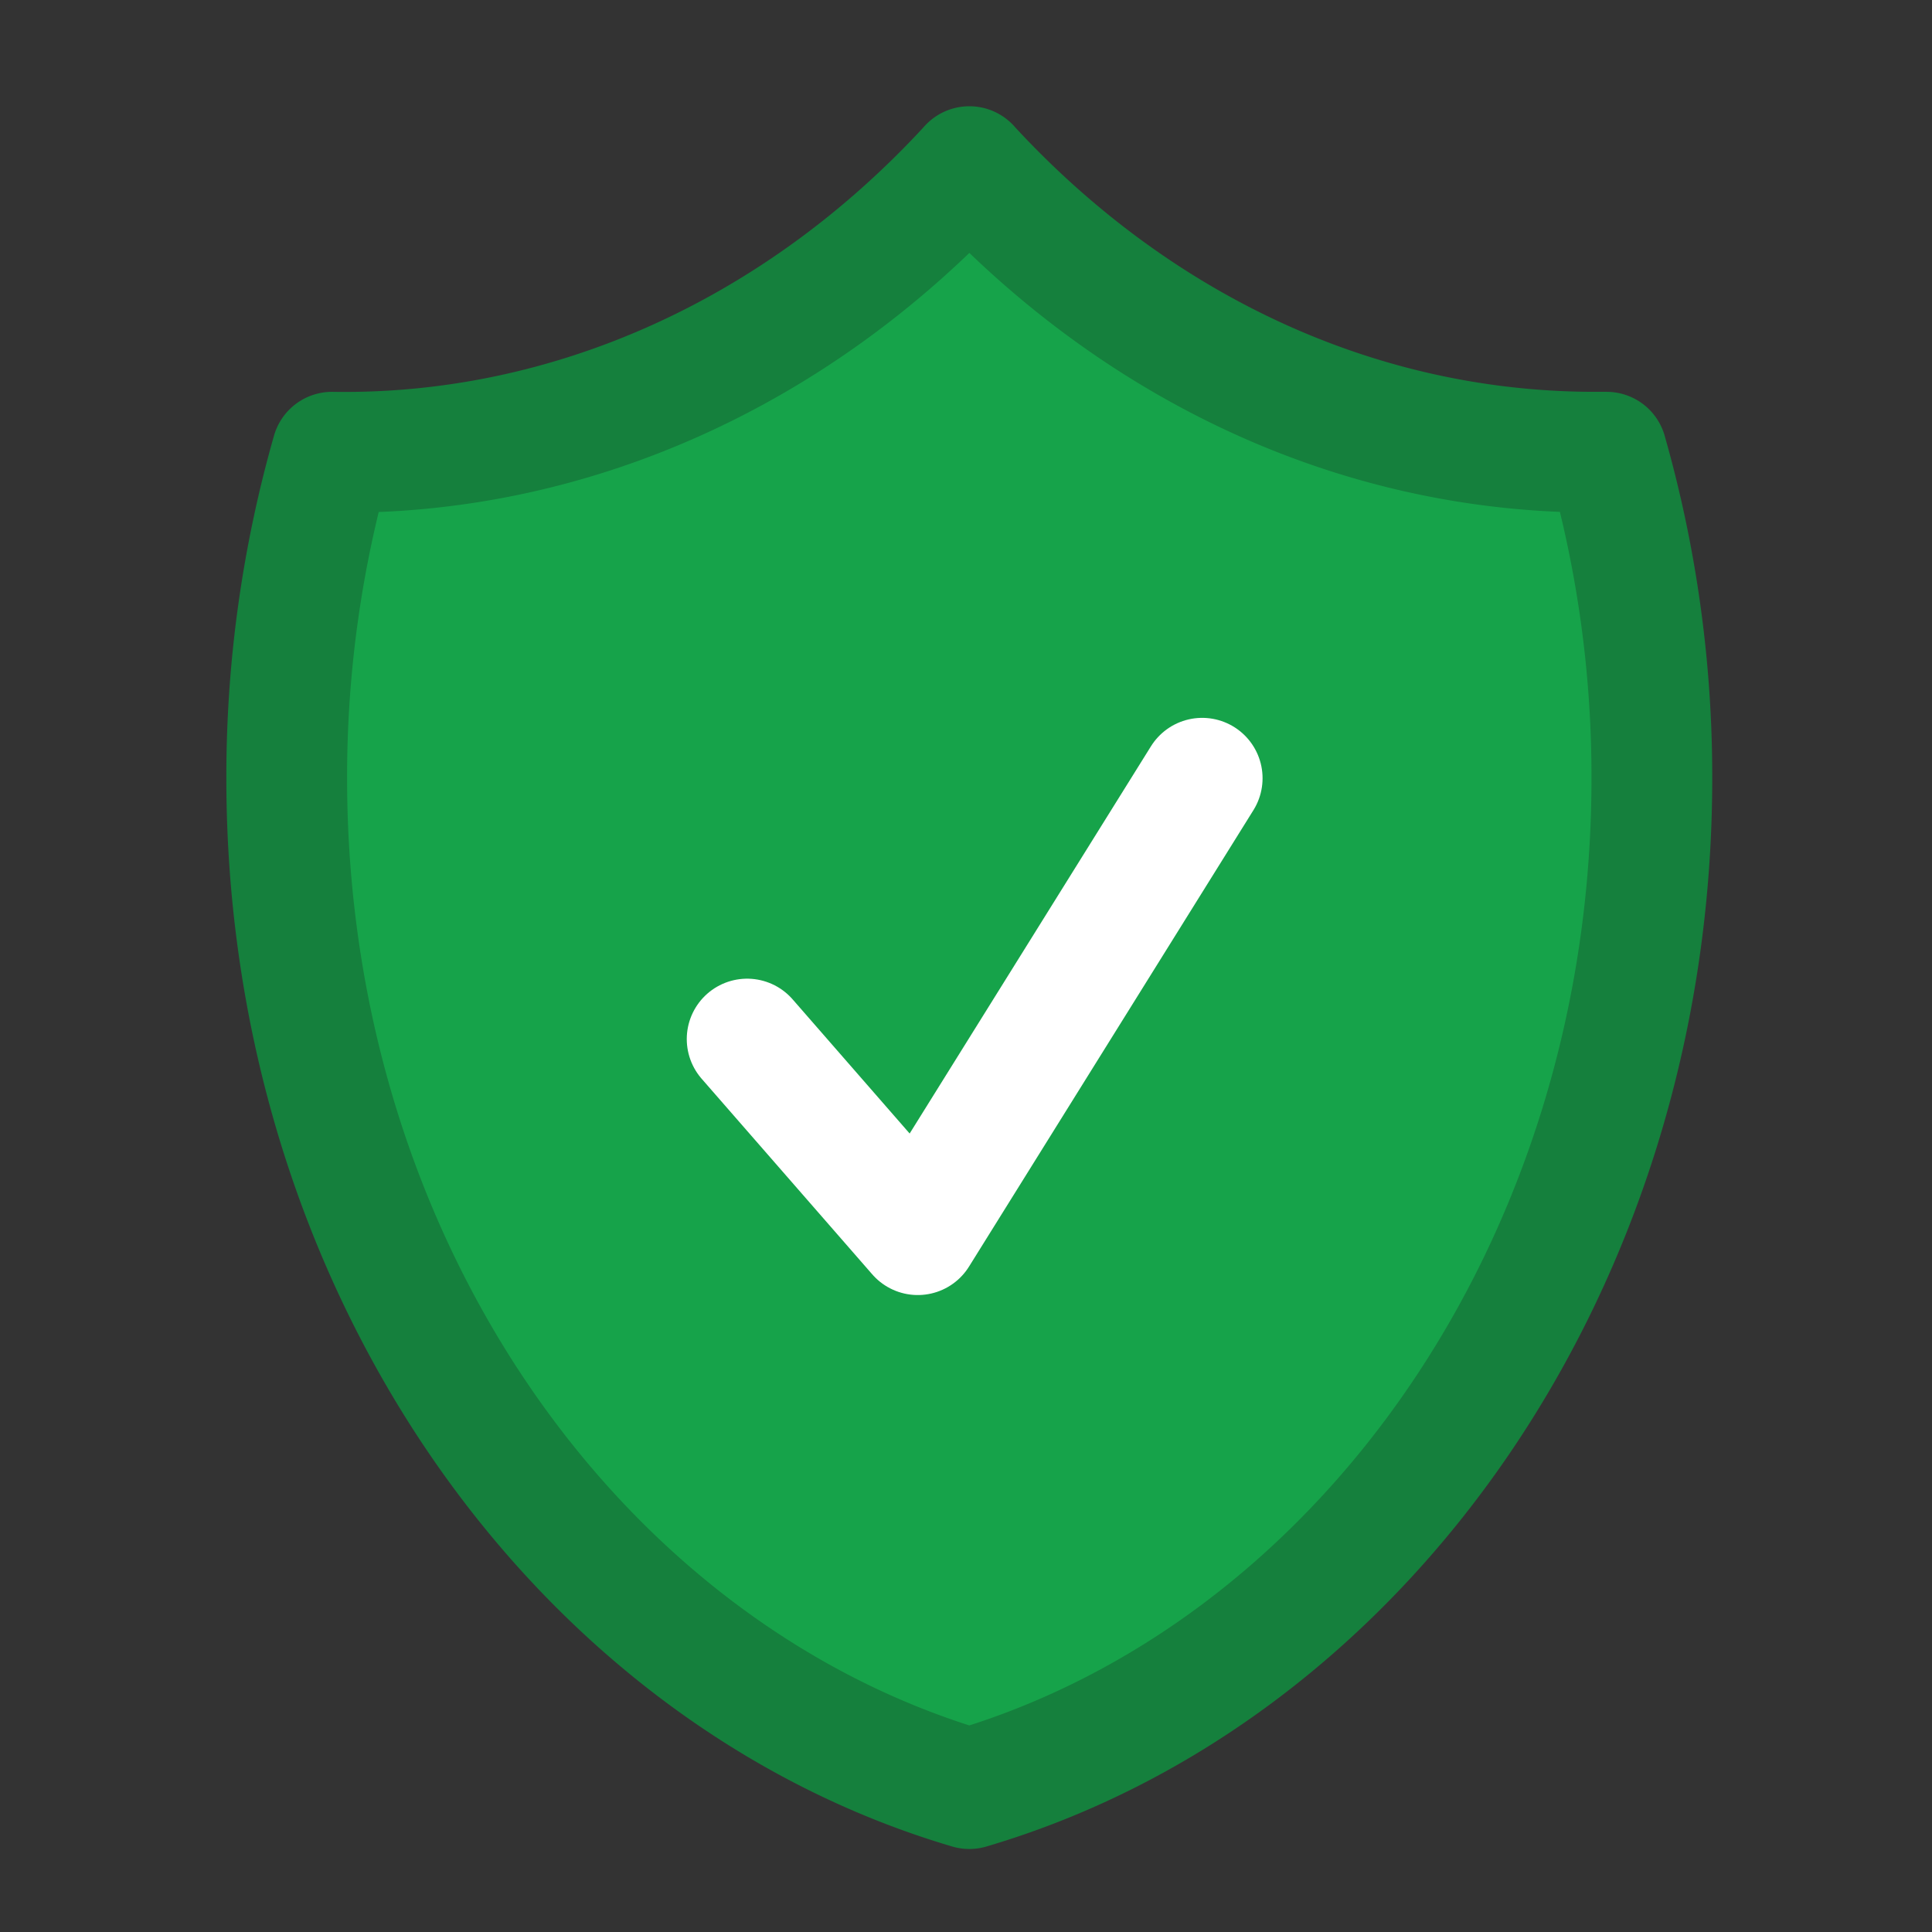
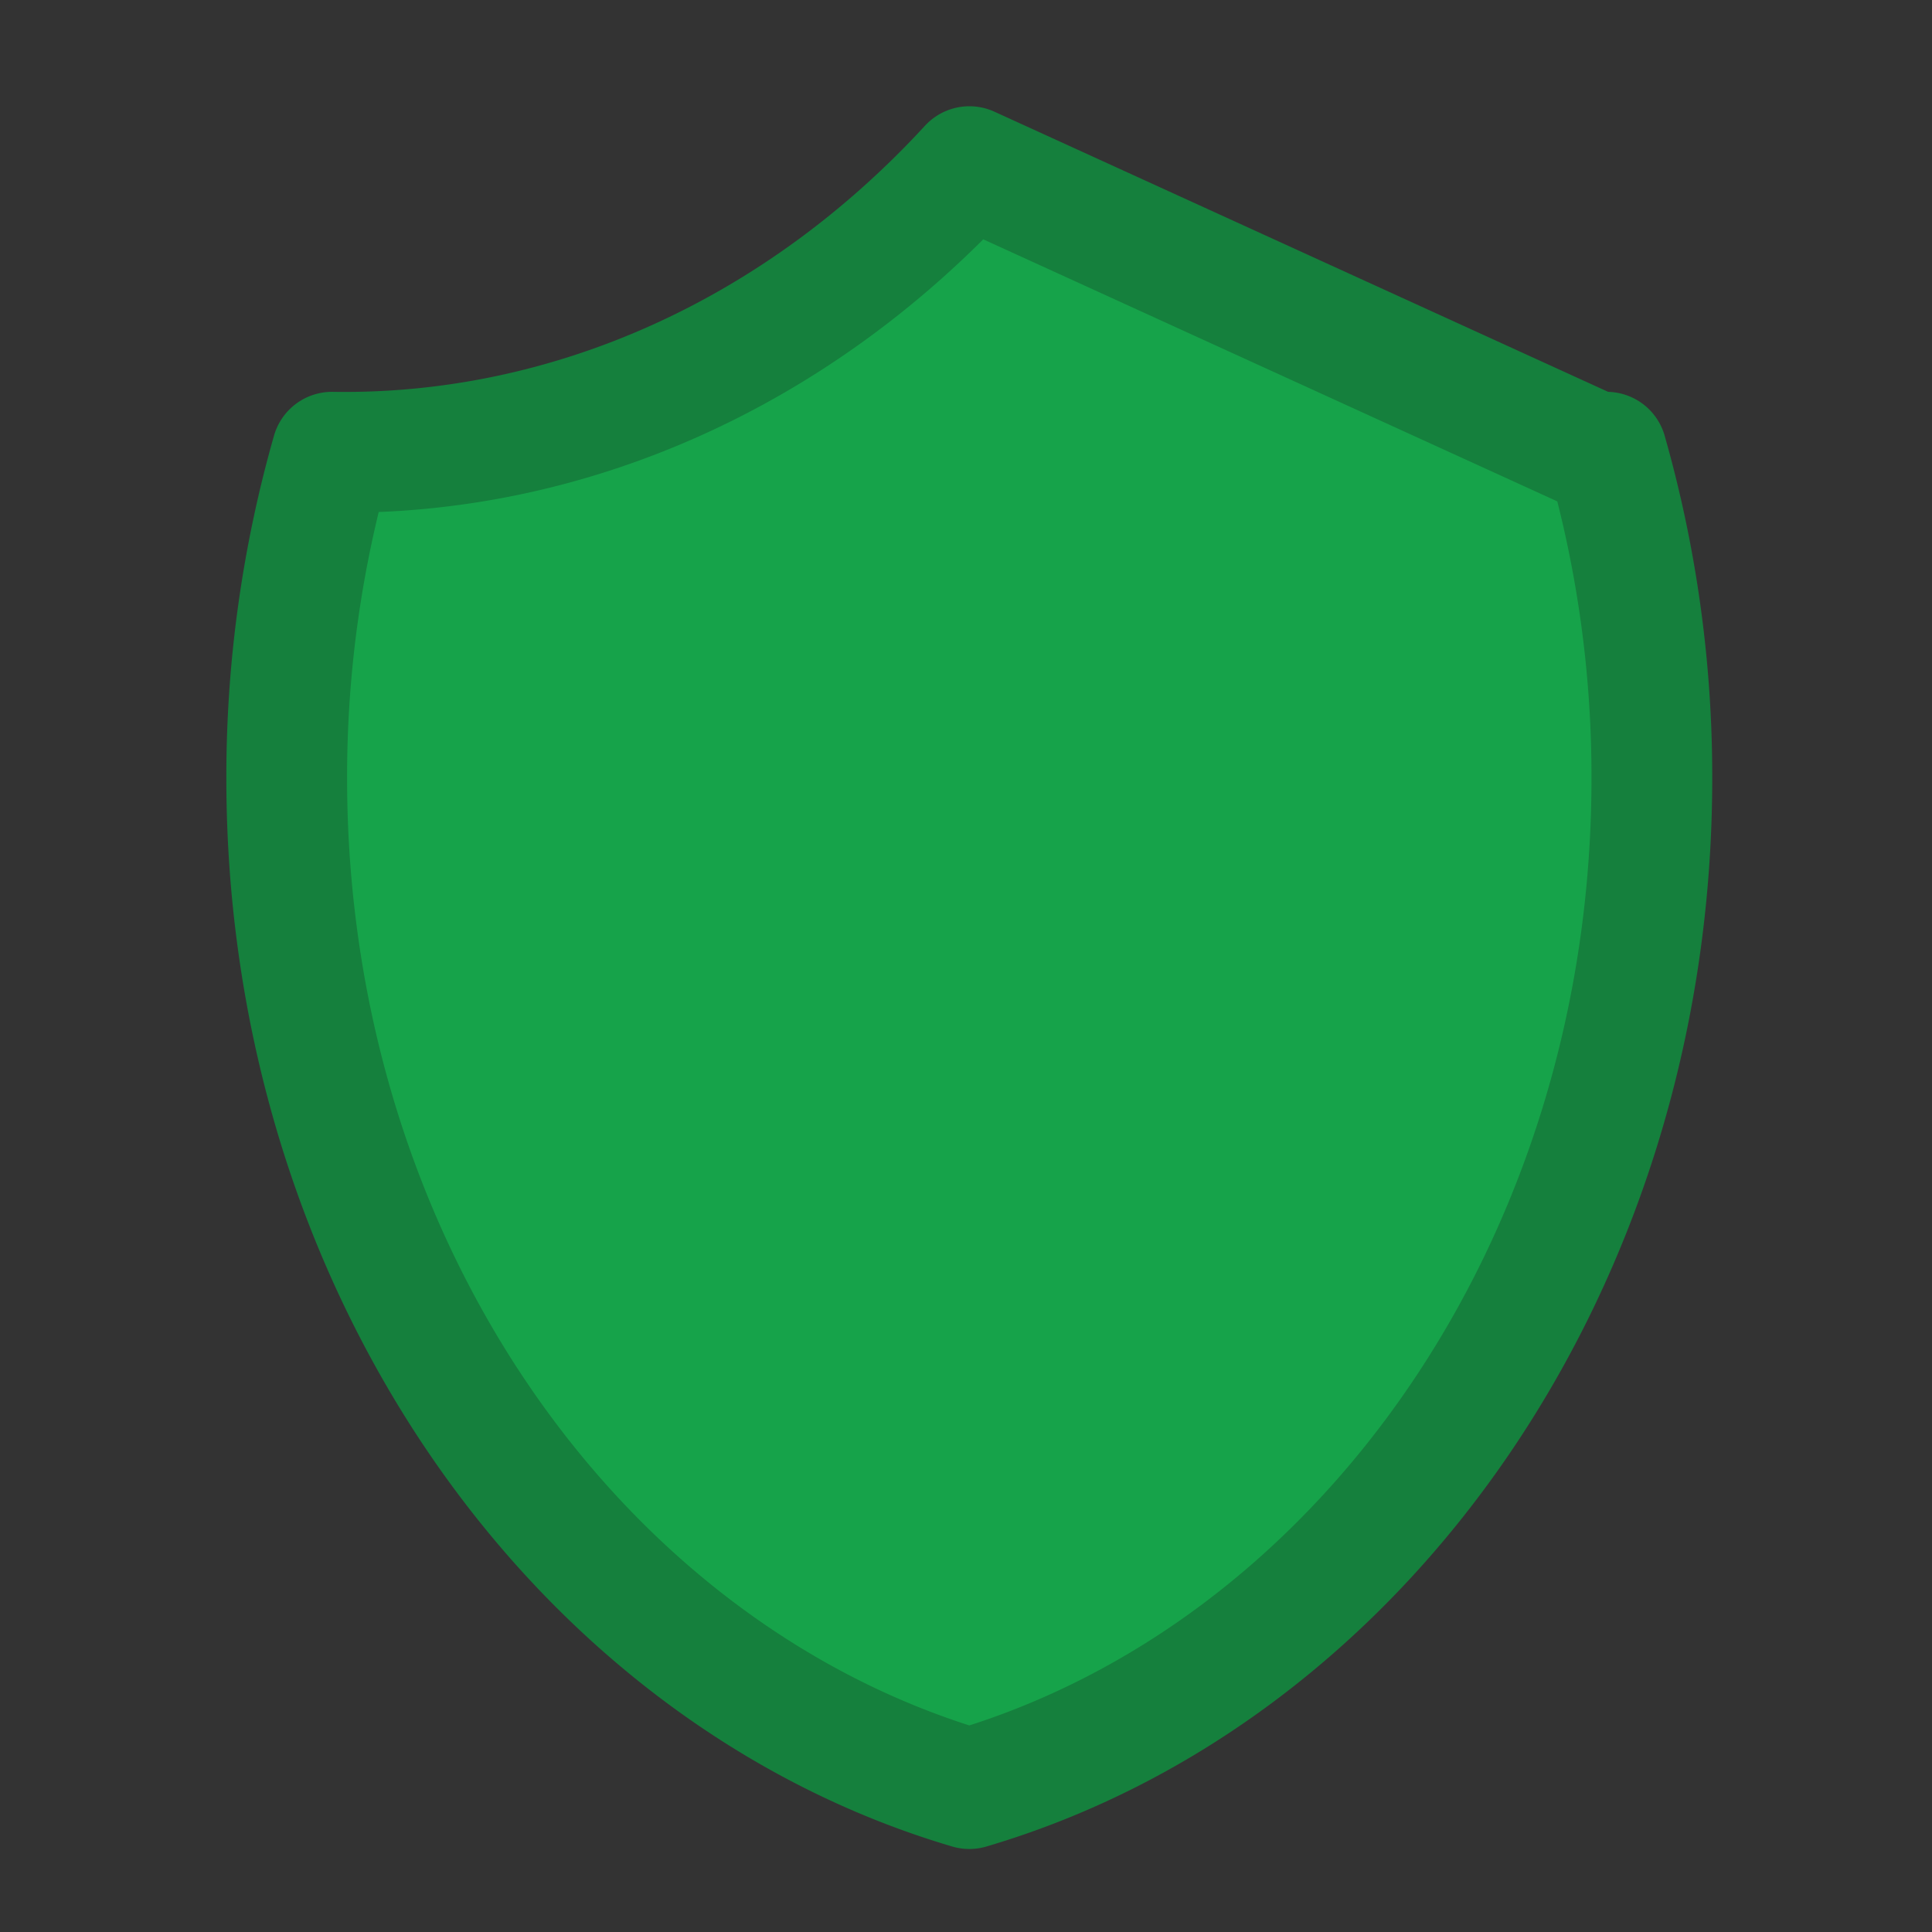
<svg xmlns="http://www.w3.org/2000/svg" width="32" height="32" fill="none">
  <rect width="100%" height="100%" fill="#333333" stroke="none" />
-   <path fill="#16A34A" stroke="#15803D" stroke-linecap="round" stroke-linejoin="round" stroke-width="2" d="M16.056 2.76C13.21 5.854 9.423 7.552 5.5 7.49a19.584 19.584 0 0 0-.751 5.399c0 8.052 4.804 14.816 11.306 16.736 6.502-1.918 11.305-8.683 11.305-16.735a19.58 19.58 0 0 0-.75-5.4h-.192c-4.015 0-7.663-1.798-10.363-4.73Z" />
-   <path stroke="#fff" stroke-linecap="round" stroke-linejoin="round" stroke-width="2" d="m12.375 17.21 2.826 3.24 4.711-7.56" />
+   <path fill="#16A34A" stroke="#15803D" stroke-linecap="round" stroke-linejoin="round" stroke-width="2" d="M16.056 2.76C13.21 5.854 9.423 7.552 5.5 7.49a19.584 19.584 0 0 0-.751 5.399c0 8.052 4.804 14.816 11.306 16.736 6.502-1.918 11.305-8.683 11.305-16.735a19.58 19.58 0 0 0-.75-5.4h-.192Z" />
</svg>